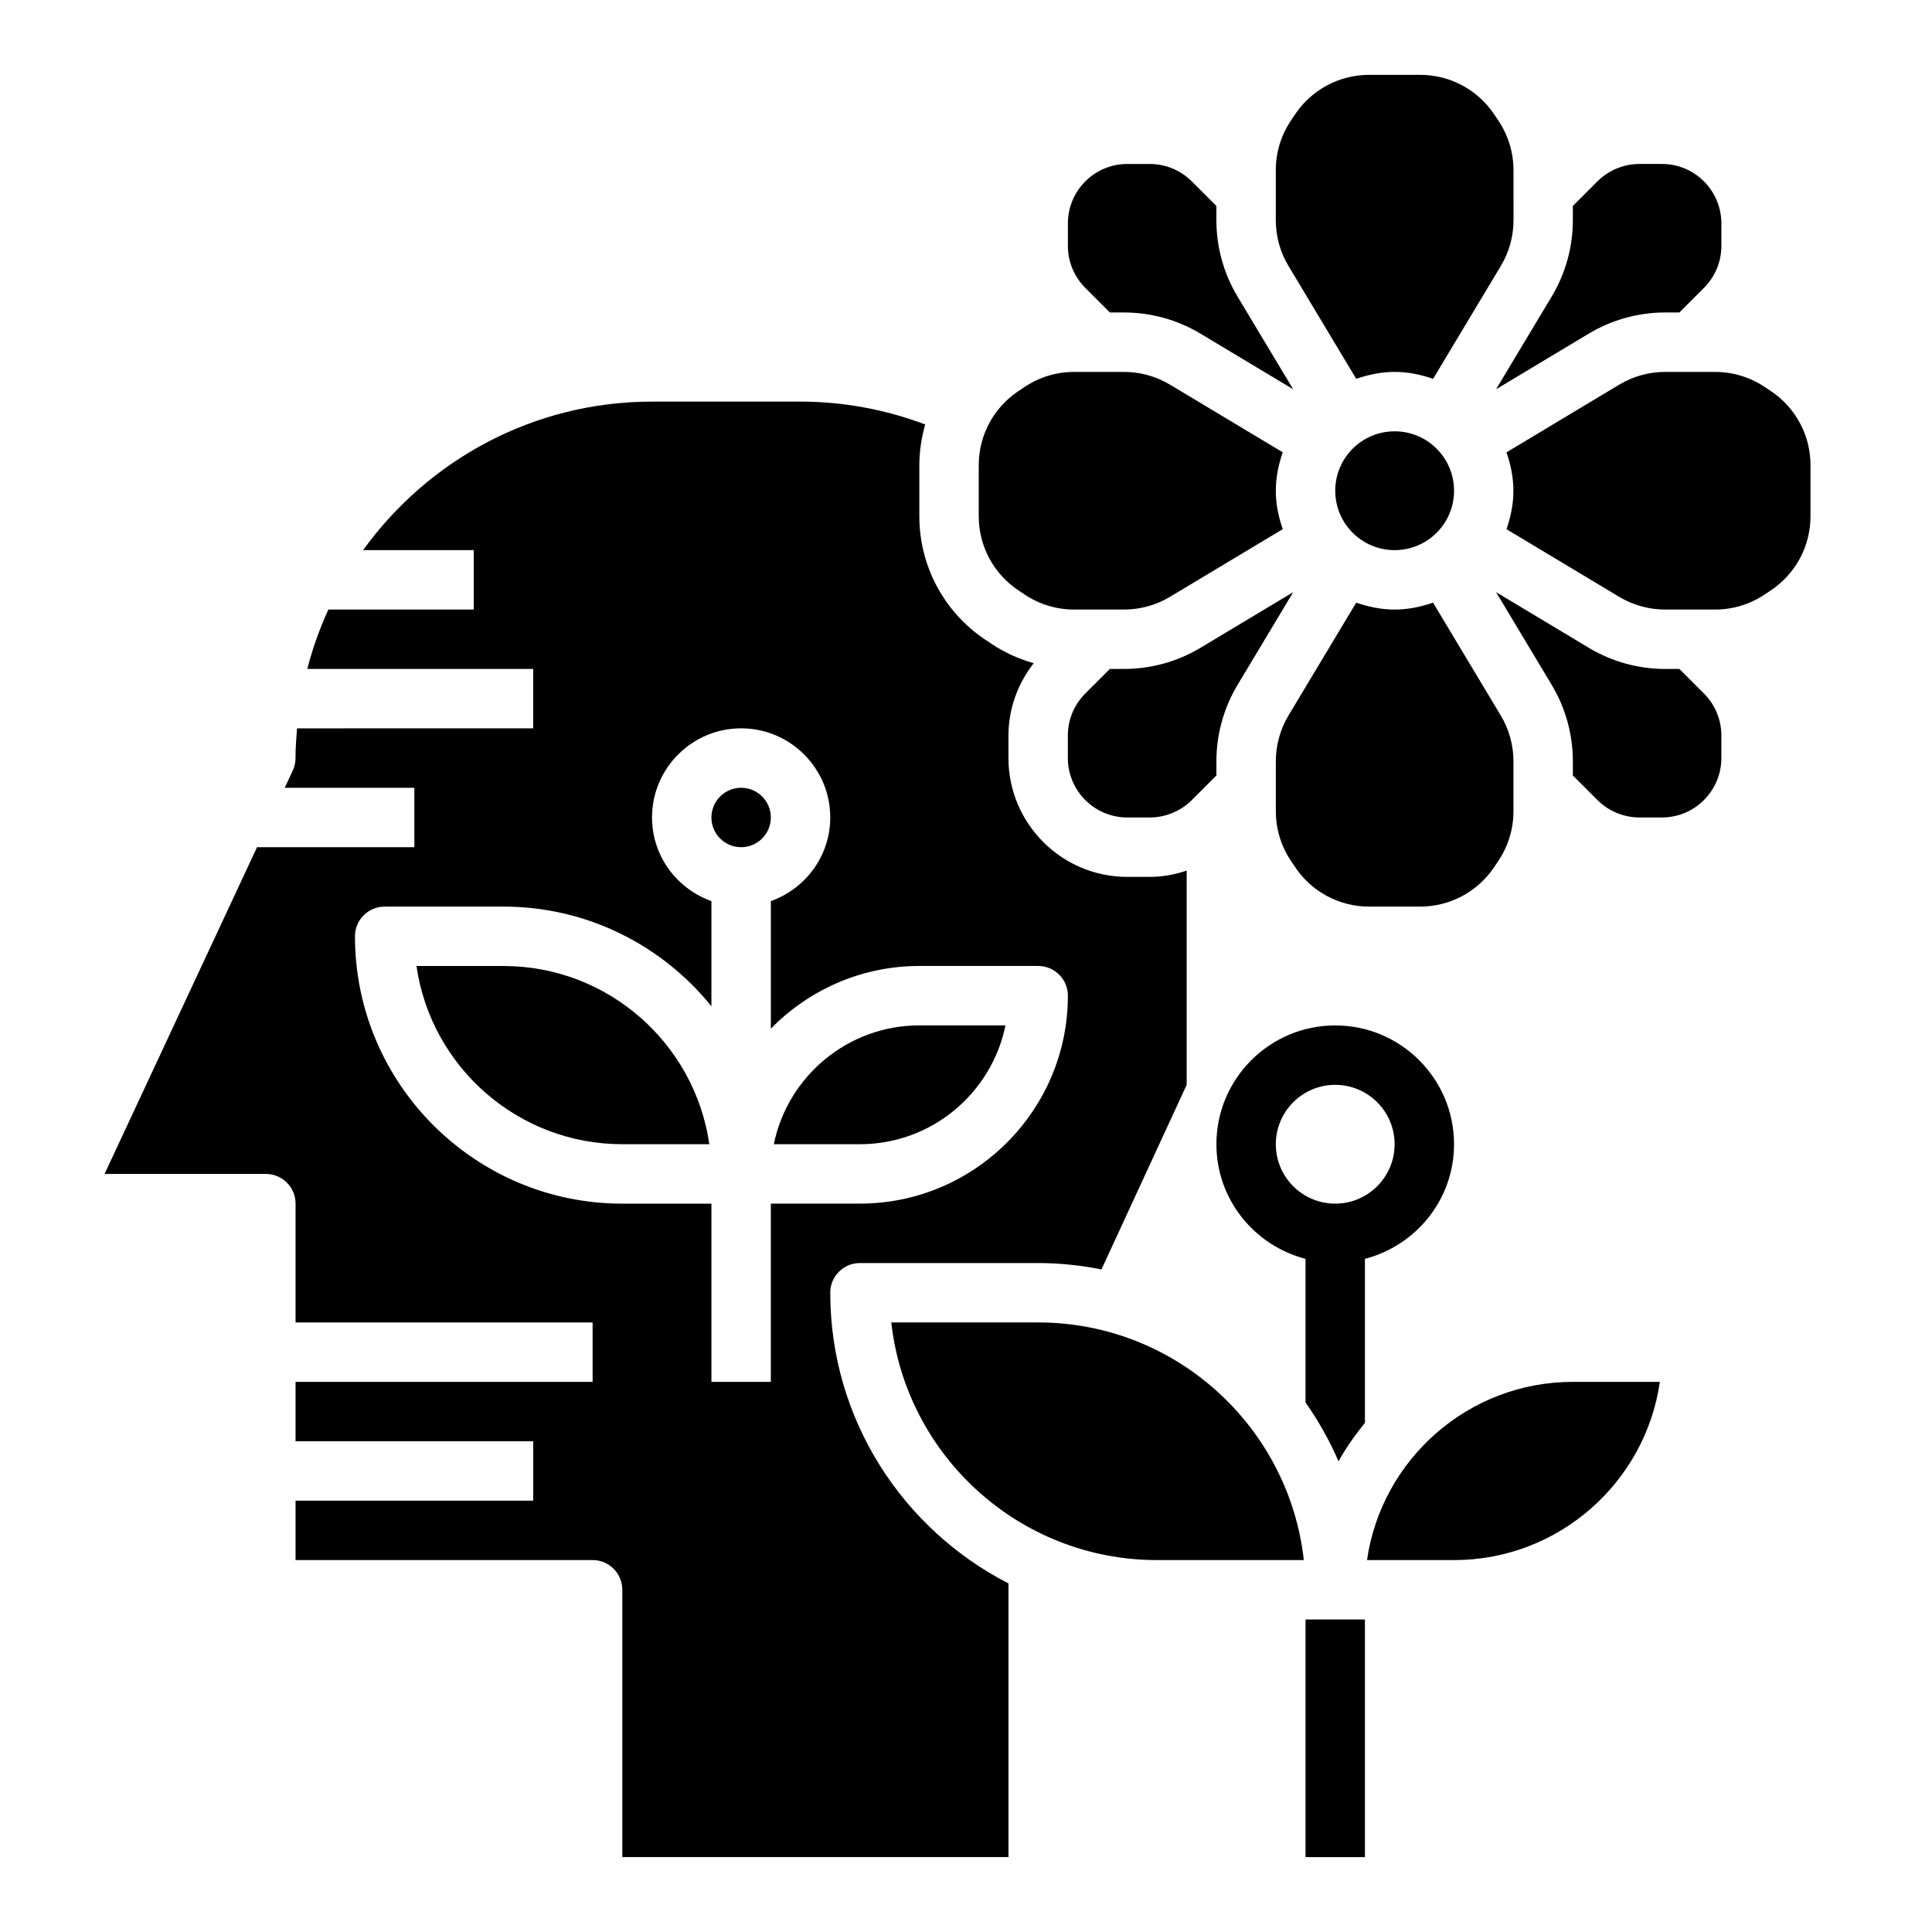
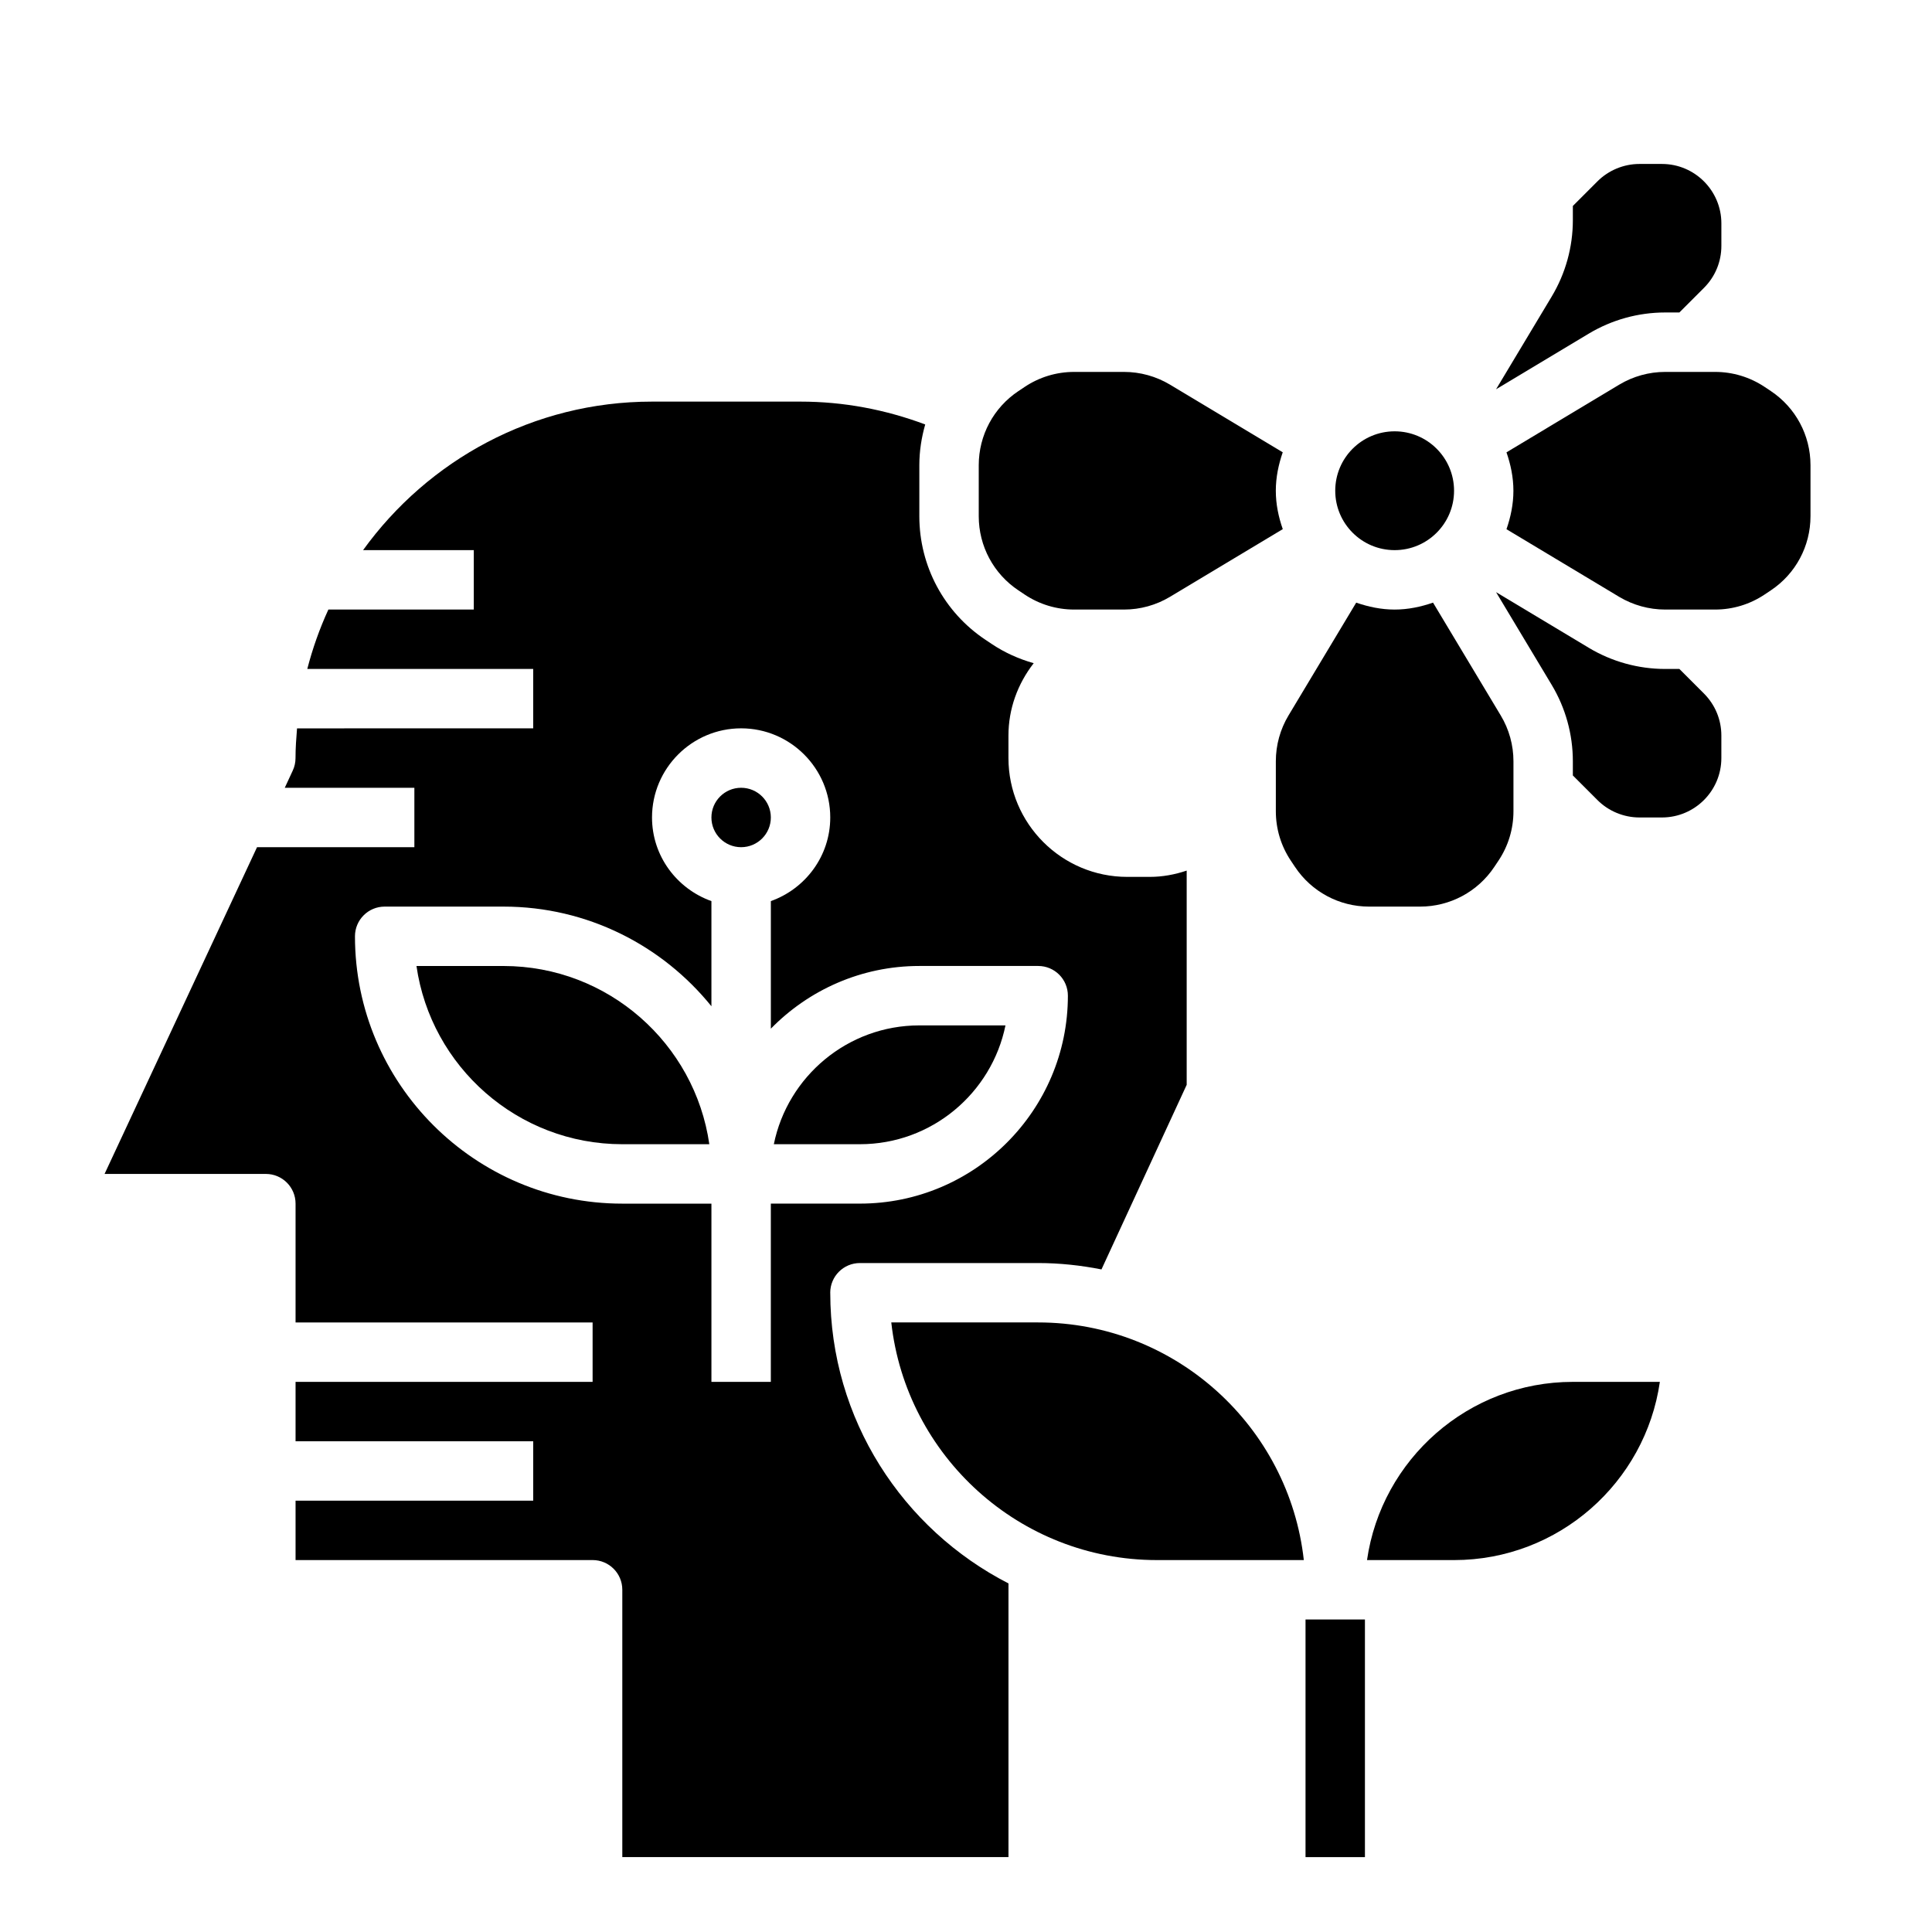
<svg xmlns="http://www.w3.org/2000/svg" fill="#000000" width="800px" height="800px" version="1.1" viewBox="144 144 512 512">
  <g>
-     <path d="m503.41 244.39c3.211-1.102 6.598-1.832 10.188-1.832s6.977 0.73 10.188 1.836l17.941-29.898c2.203-3.668 3.371-7.871 3.371-12.148l-0.008-13.234c0-4.684-1.371-9.211-3.969-13.098l-1.109-1.66c-4.391-6.582-11.742-10.52-19.652-10.52h-13.535c-7.91 0-15.258 3.938-19.648 10.516l-1.109 1.66c-2.598 3.891-3.969 8.414-3.969 13.098v13.234c0 4.273 1.156 8.477 3.371 12.148z" />
    <path d="m584.44 187.45h-5.969c-4.141 0-8.203 1.676-11.133 4.613l-6.516 6.519v3.762c0 7.133-1.938 14.129-5.613 20.254l-14.738 24.562 24.562-14.738c6.125-3.676 13.133-5.613 20.254-5.613h3.762l6.519-6.519c2.977-2.977 4.613-6.934 4.613-11.141v-5.953c0-8.684-7.07-15.746-15.742-15.746z" />
    <path d="m482.11 345.75v13.234c0 4.684 1.371 9.211 3.969 13.098l1.109 1.66c4.383 6.582 11.727 10.516 19.637 10.516h13.531c7.91 0 15.258-3.938 19.648-10.516l1.109-1.66c2.598-3.891 3.969-8.414 3.969-13.098v-13.234c0-4.273-1.156-8.477-3.371-12.148l-17.941-29.898c-3.207 1.102-6.594 1.836-10.172 1.836-3.582 0-6.977-0.73-10.188-1.836l-17.941 29.898c-2.203 3.668-3.359 7.863-3.359 12.148z" />
    <path d="m529.34 274.05c0 8.695-7.051 15.742-15.742 15.742-8.695 0-15.746-7.047-15.746-15.742s7.051-15.746 15.746-15.746c8.691 0 15.742 7.051 15.742 15.746" />
    <path d="m560.82 510.21c-27.719 0-50.711 20.562-54.547 47.23h23.059c27.719 0 50.711-20.562 54.547-47.23z" />
-     <path d="m498.72 531.27c2-3.637 4.41-6.992 7-10.203v-43.461c13.547-3.519 23.617-15.734 23.617-30.371 0-17.367-14.121-31.488-31.488-31.488-17.367 0-31.488 14.121-31.488 31.488 0 14.633 10.066 26.852 23.617 30.371v38.047c3.41 4.871 6.363 10.09 8.742 15.617zm-16.617-84.035c0-8.684 7.062-15.742 15.742-15.742 8.684 0 15.742 7.062 15.742 15.742 0 8.684-7.062 15.742-15.742 15.742-8.684 0.004-15.742-7.059-15.742-15.742z" />
-     <path d="m441.89 226.81c7.125 0 14.129 1.938 20.246 5.606l24.57 14.746-14.738-24.562c-3.676-6.117-5.613-13.121-5.613-20.254v-3.762l-6.519-6.519c-2.926-2.938-6.981-4.613-11.121-4.613h-5.969c-8.684 0-15.742 7.062-15.742 15.742v5.961c0 4.203 1.637 8.156 4.613 11.141l6.516 6.516z" />
    <path d="m380.2 494.46c3.93 35.375 34 62.977 70.406 62.977h38.918c-3.93-35.375-34-62.977-70.406-62.977z" />
    <path d="m277.43 400h-23.059c3.824 26.672 26.828 47.23 54.547 47.23h23.059c-3.832-26.672-26.836-47.23-54.547-47.23z" />
    <path d="m410.46 415.74h-22.82c-19.012 0-34.914 13.547-38.566 31.488h22.82c19.012 0 34.906-13.547 38.566-31.488z" />
    <path d="m348.28 360.64c0 4.348-3.527 7.875-7.875 7.875s-7.871-3.527-7.871-7.875c0-4.348 3.523-7.871 7.871-7.871s7.875 3.523 7.875 7.871" />
    <path d="m364.02 486.59c0-4.352 3.519-7.871 7.871-7.871h47.23c5.746 0 11.344 0.621 16.781 1.691l22.582-48.922v-56.773c-3.133 1.062-6.434 1.668-9.777 1.668h-5.969c-17.367 0-31.488-14.121-31.488-31.488v-5.961c0-7.062 2.426-13.688 6.691-19.184-3.922-1.109-7.676-2.785-11.117-5.086l-1.66-1.109c-10.98-7.312-17.531-19.555-17.531-32.746v-13.531c0-3.707 0.566-7.32 1.559-10.793-10.539-3.945-21.605-6.055-33.043-6.055h-39.359c-31.52 0-59.402 15.57-76.57 39.359h29.34v15.742h-38.535c-2.312 5.031-4.18 10.289-5.59 15.742h59.867v15.742l-62.586 0.008c-0.211 2.606-0.402 5.211-0.402 7.871 0 1.148-0.25 2.289-0.738 3.328l-2.109 4.543h34.344v15.742l-41.695 0.004-40.406 86.59h42.746c4.352 0 7.871 3.519 7.871 7.871v31.488h78.719v15.742h-78.719v15.742h62.977v15.742h-62.977v15.742h78.719c4.352 0 7.871 3.519 7.871 7.871v70.848h102.34v-72.531c-28-14.355-47.23-43.461-47.23-77.027zm-15.742 23.617h-15.742v-47.23h-23.617c-39.07 0-70.848-31.781-70.848-70.848 0-4.344 3.519-7.871 7.871-7.871h31.488c22.246 0 42.109 10.328 55.105 26.41v-27.867c-9.141-3.258-15.742-11.918-15.742-22.168 0-13.02 10.598-23.617 23.617-23.617 13.02 0 23.617 10.598 23.617 23.617 0 10.25-6.606 18.91-15.742 22.168v33.809c10.012-10.234 23.945-16.617 39.359-16.617h31.488c4.352 0 7.871 3.519 7.871 7.871 0 30.379-24.727 55.105-55.105 55.105h-23.617z" />
    <path d="m497.85 573.18h-7.871v62.977h15.742v-62.977z" />
    <path d="m413.9 300.46 1.66 1.109c3.898 2.598 8.422 3.969 13.098 3.969h13.234c4.273 0 8.477-1.164 12.164-3.371l29.891-17.941c-1.121-3.203-1.844-6.594-1.844-10.176s0.73-6.977 1.836-10.188l-29.898-17.941c-3.68-2.195-7.883-3.359-12.156-3.359h-13.234c-4.676 0-9.203 1.371-13.098 3.969l-1.66 1.109c-6.59 4.394-10.516 11.73-10.516 19.648v13.531c0.004 7.91 3.934 15.254 10.523 19.641z" />
    <path d="m589.05 321.28h-3.762c-7.125 0-14.129-1.938-20.246-5.606l-24.57-14.746 14.738 24.562c3.676 6.117 5.613 13.121 5.613 20.254v3.762l6.519 6.519c2.922 2.938 6.984 4.613 11.125 4.613h5.969c8.684 0 15.742-7.062 15.742-15.742v-5.961c0-4.203-1.637-8.156-4.613-11.141z" />
-     <path d="m442.74 360.64h5.969c4.141 0 8.203-1.676 11.133-4.613l6.519-6.519v-3.762c0-7.133 1.938-14.129 5.613-20.254l14.738-24.562-24.562 14.738c-6.137 3.676-13.133 5.613-20.266 5.613h-3.762l-6.519 6.519c-2.977 2.977-4.613 6.934-4.613 11.141v5.957c0.008 8.684 7.07 15.742 15.75 15.742z" />
    <path d="m623.8 280.81v-13.531c0-7.918-3.93-15.258-10.516-19.648l-1.66-1.109c-3.898-2.59-8.434-3.961-13.102-3.961h-13.234c-4.273 0-8.477 1.164-12.164 3.371l-29.891 17.941c1.109 3.211 1.836 6.606 1.836 10.188 0 3.582-0.73 6.977-1.836 10.188l29.898 17.941c3.68 2.184 7.883 3.348 12.156 3.348h13.234c4.676 0 9.203-1.371 13.098-3.969l1.66-1.109c6.59-4.387 10.52-11.73 10.52-19.648z" />
  </g>
</svg>